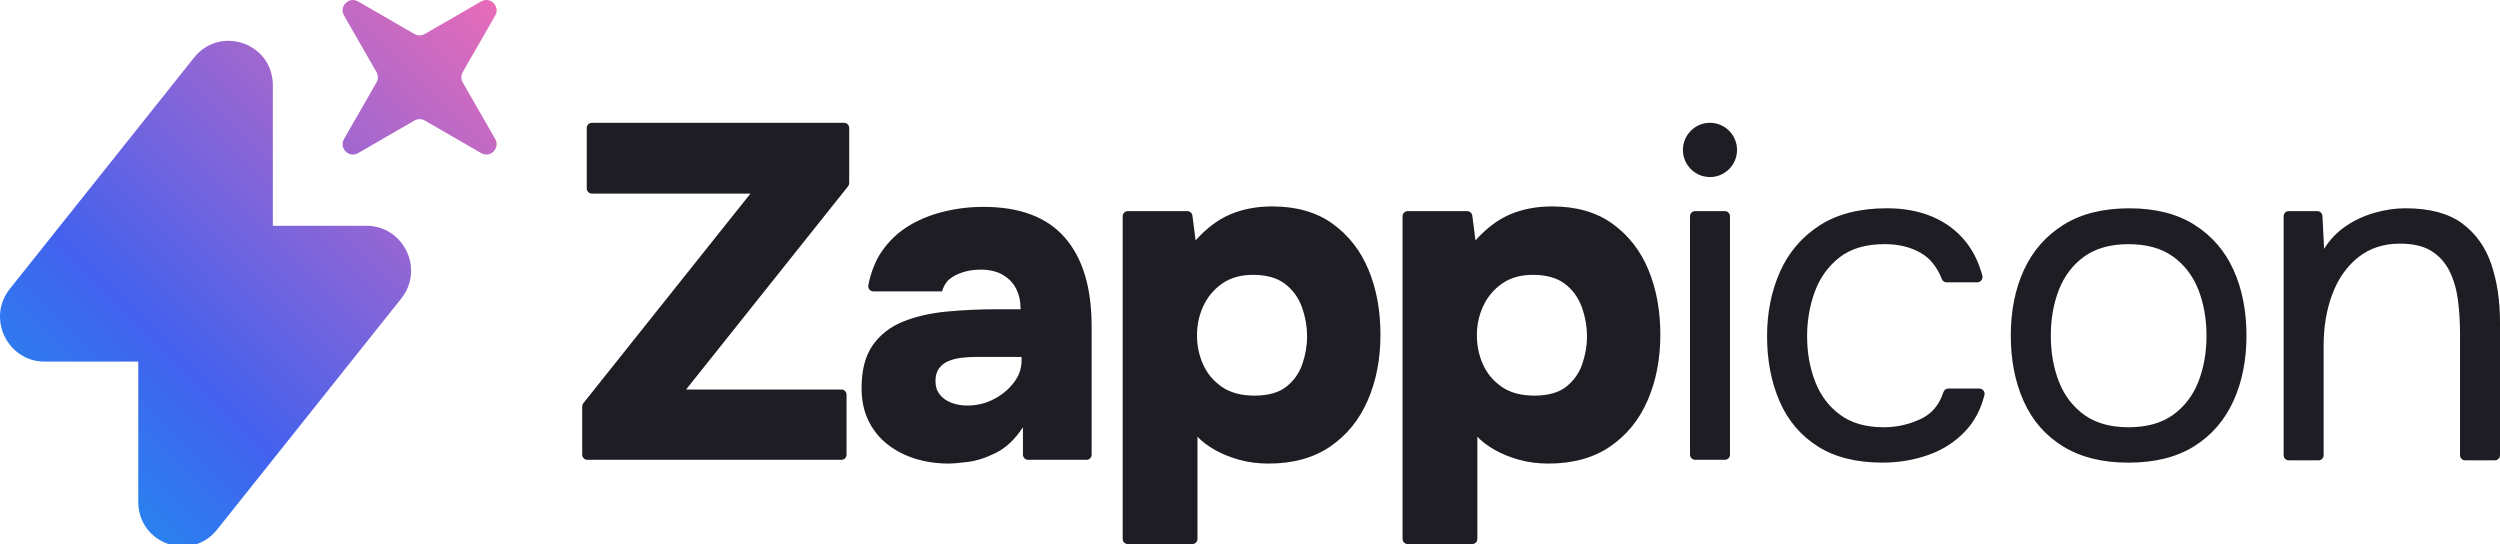
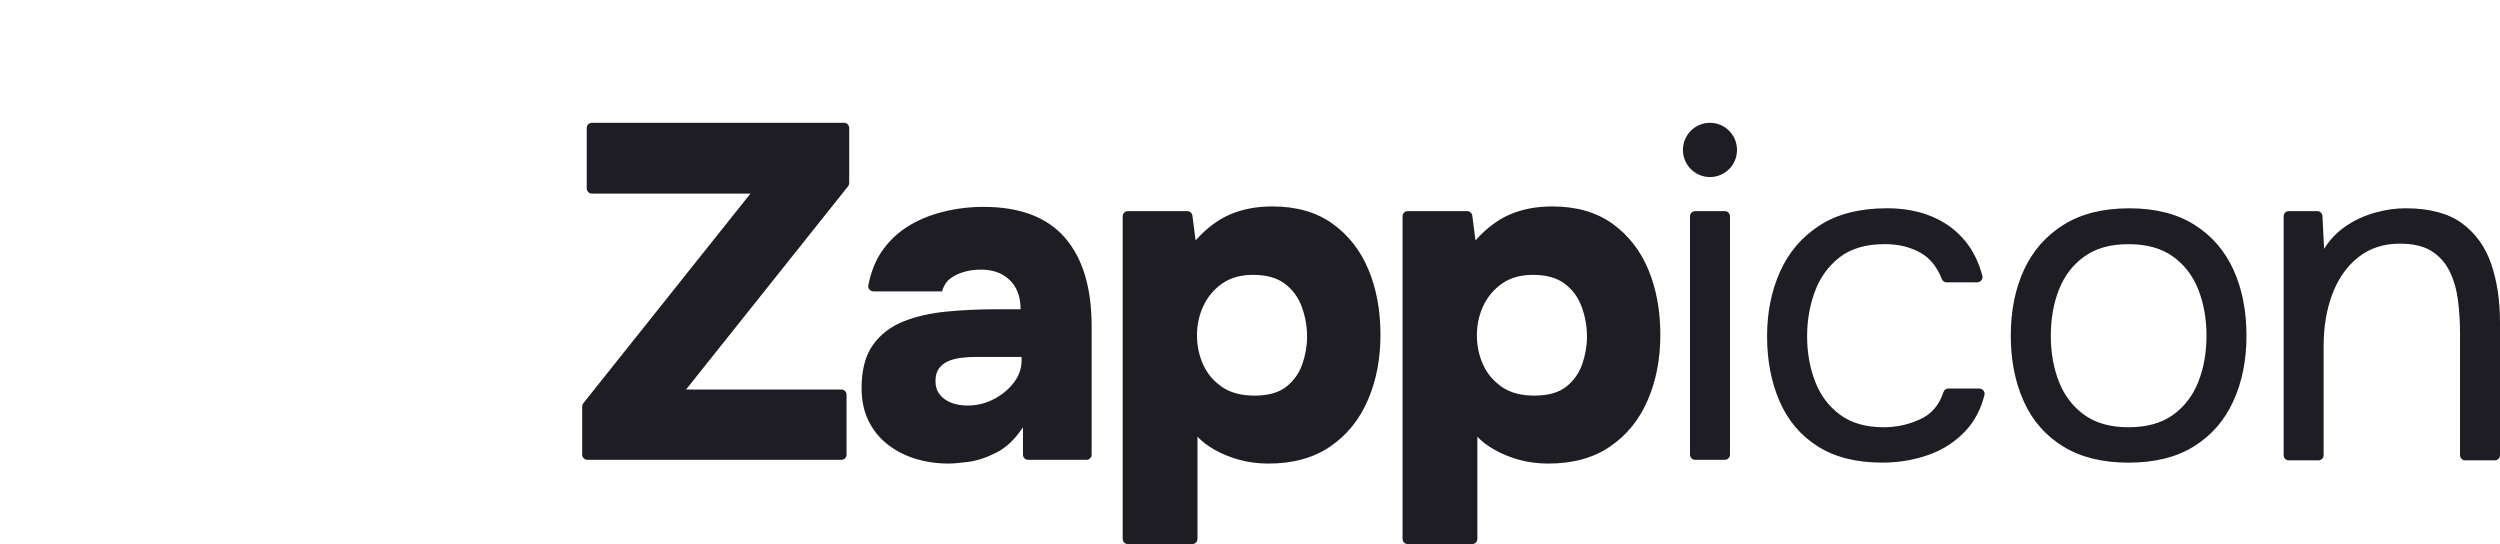
<svg xmlns="http://www.w3.org/2000/svg" width="147" height="32" viewBox="0 0 147 32" fill="none">
  <g clip-path="url(#clip0_124_3873)">
    <path d="M102.137 8.816C102.137 9.697 101.424 10.411 100.546 10.411C99.668 10.411 98.956 9.696 98.956 8.816C98.956 7.935 99.668 7.221 100.546 7.221C101.424 7.221 102.137 7.935 102.137 8.816ZM49.631 7.221H34.802C34.636 7.221 34.5 7.357 34.5 7.525V11.079C34.5 11.248 34.636 11.383 34.802 11.383H44.127L34.299 23.71C34.257 23.764 34.233 23.831 34.233 23.9V26.733C34.233 26.902 34.369 27.038 34.535 27.038H49.474C49.642 27.038 49.777 26.902 49.777 26.733V23.207C49.777 23.038 49.642 22.904 49.474 22.904H40.341L49.867 10.953C49.91 10.899 49.933 10.832 49.933 10.763V7.525C49.933 7.357 49.797 7.221 49.631 7.221ZM62.611 13.969C63.662 15.172 64.188 16.91 64.188 19.185V26.733C64.188 26.902 64.052 27.038 63.885 27.038H60.452C60.285 27.038 60.15 26.902 60.15 26.733V25.122C59.689 25.825 59.163 26.325 58.573 26.62C57.982 26.916 57.43 27.096 56.913 27.161C56.397 27.225 56.019 27.257 55.779 27.257C55.097 27.257 54.45 27.165 53.843 26.98C53.235 26.794 52.691 26.517 52.211 26.147C51.731 25.778 51.353 25.315 51.077 24.76C50.8 24.205 50.661 23.558 50.661 22.818C50.661 21.764 50.878 20.927 51.311 20.307C51.744 19.687 52.335 19.225 53.081 18.919C53.828 18.614 54.681 18.416 55.64 18.323C56.598 18.23 57.594 18.184 58.628 18.184H60.011C60.011 17.723 59.924 17.32 59.749 16.978C59.574 16.636 59.311 16.363 58.96 16.16C58.61 15.956 58.177 15.854 57.66 15.854C57.291 15.854 56.945 15.905 56.622 16.006C56.299 16.108 56.031 16.247 55.821 16.423C55.608 16.599 55.465 16.875 55.391 17.133H51.358C51.169 17.133 51.019 16.959 51.057 16.772C51.202 16.043 51.453 15.374 51.809 14.842C52.225 14.222 52.74 13.718 53.358 13.329C53.975 12.94 54.672 12.649 55.447 12.455C56.221 12.26 57.014 12.164 57.825 12.164C59.964 12.164 61.559 12.765 62.61 13.968L62.611 13.969ZM60.067 20.988H57.358C57.062 20.988 56.771 21.006 56.486 21.044C56.201 21.081 55.947 21.151 55.725 21.252C55.504 21.353 55.328 21.497 55.2 21.682C55.071 21.868 55.006 22.108 55.006 22.403C55.006 22.717 55.088 22.982 55.255 23.194C55.42 23.406 55.645 23.569 55.933 23.679C56.219 23.791 56.535 23.845 56.886 23.845C57.441 23.845 57.957 23.72 58.436 23.47C58.916 23.221 59.306 22.897 59.612 22.499C59.915 22.101 60.068 21.672 60.068 21.209V20.987L60.067 20.988ZM80.466 15.855C80.936 16.983 81.171 18.261 81.171 19.684C81.171 21.108 80.923 22.394 80.424 23.541C79.926 24.688 79.189 25.595 78.211 26.26C77.235 26.926 76.027 27.258 74.588 27.258C73.98 27.258 73.408 27.184 72.874 27.037C72.339 26.889 71.86 26.695 71.435 26.454C71.011 26.214 70.669 25.955 70.412 25.677V31.687C70.412 31.855 70.276 31.99 70.109 31.99H66.315C66.148 31.99 66.013 31.854 66.013 31.687V12.719C66.013 12.55 66.149 12.415 66.315 12.415H69.814C69.966 12.415 70.095 12.529 70.114 12.68L70.301 14.136C70.946 13.415 71.632 12.901 72.362 12.595C73.091 12.29 73.905 12.138 74.809 12.138C76.229 12.138 77.41 12.475 78.349 13.15C79.29 13.825 79.997 14.727 80.466 15.855ZM76.856 19.796C76.856 19.203 76.755 18.626 76.553 18.061C76.349 17.497 76.017 17.039 75.555 16.688C75.094 16.336 74.467 16.161 73.675 16.161C72.956 16.161 72.352 16.332 71.863 16.674C71.374 17.017 71.006 17.456 70.757 17.992C70.508 18.528 70.383 19.101 70.383 19.712C70.383 20.323 70.503 20.896 70.743 21.431C70.983 21.968 71.352 22.407 71.849 22.749C72.347 23.092 72.983 23.262 73.757 23.262C74.569 23.262 75.197 23.087 75.639 22.735C76.081 22.384 76.395 21.94 76.579 21.404C76.763 20.868 76.856 20.331 76.856 19.795V19.796ZM96.923 15.855C97.393 16.983 97.628 18.261 97.628 19.684C97.628 21.108 97.38 22.394 96.881 23.541C96.383 24.688 95.647 25.595 94.668 26.26C93.692 26.926 92.484 27.258 91.045 27.258C90.437 27.258 89.865 27.184 89.331 27.037C88.796 26.889 88.317 26.695 87.892 26.454C87.468 26.214 87.126 25.955 86.869 25.677V31.687C86.869 31.855 86.734 31.99 86.566 31.99H82.772C82.605 31.99 82.47 31.854 82.47 31.687V12.719C82.47 12.55 82.606 12.415 82.772 12.415H86.271C86.423 12.415 86.552 12.529 86.571 12.68L86.758 14.136C87.403 13.415 88.089 12.901 88.819 12.595C89.548 12.29 90.362 12.138 91.266 12.138C92.686 12.138 93.867 12.475 94.806 13.15C95.747 13.825 96.454 14.727 96.923 15.855ZM93.314 19.796C93.314 19.203 93.213 18.626 93.011 18.061C92.807 17.497 92.475 17.039 92.013 16.688C91.552 16.336 90.925 16.161 90.133 16.161C89.414 16.161 88.81 16.332 88.322 16.674C87.832 17.017 87.464 17.456 87.215 17.992C86.966 18.528 86.841 19.101 86.841 19.712C86.841 20.323 86.961 20.896 87.201 21.431C87.442 21.968 87.81 22.407 88.307 22.749C88.805 23.092 89.441 23.262 90.215 23.262C91.027 23.262 91.655 23.087 92.097 22.735C92.539 22.384 92.853 21.94 93.038 21.404C93.221 20.868 93.314 20.331 93.314 19.795V19.796ZM101.42 12.414H99.674C99.506 12.414 99.372 12.55 99.372 12.717V26.732C99.372 26.901 99.507 27.037 99.674 27.037H101.42C101.588 27.037 101.723 26.901 101.723 26.732V12.717C101.723 12.549 101.588 12.414 101.42 12.414ZM116.386 22.847H114.551C114.421 22.847 114.311 22.937 114.272 23.061C114.032 23.798 113.598 24.319 112.965 24.623C112.275 24.956 111.54 25.122 110.766 25.122C109.715 25.122 108.857 24.877 108.194 24.386C107.53 23.897 107.041 23.244 106.728 22.43C106.414 21.616 106.258 20.729 106.258 19.767C106.258 18.842 106.409 17.968 106.714 17.144C107.018 16.321 107.502 15.651 108.166 15.132C108.83 14.615 109.715 14.355 110.821 14.355C111.632 14.355 112.338 14.527 112.937 14.869C113.486 15.183 113.9 15.695 114.179 16.406C114.224 16.521 114.331 16.602 114.454 16.602H116.263C116.462 16.602 116.615 16.406 116.563 16.213C116.351 15.423 116.023 14.752 115.577 14.202C115.062 13.564 114.411 13.079 113.628 12.745C112.844 12.412 111.954 12.246 110.959 12.246C109.355 12.246 108.031 12.584 106.989 13.258C105.946 13.933 105.173 14.841 104.665 15.977C104.158 17.115 103.904 18.378 103.904 19.766C103.904 21.191 104.149 22.466 104.639 23.595C105.127 24.723 105.873 25.605 106.879 26.244C107.883 26.882 109.151 27.202 110.682 27.202C111.641 27.202 112.549 27.049 113.407 26.744C114.265 26.439 114.993 25.963 115.593 25.315C116.114 24.752 116.479 24.054 116.686 23.224C116.733 23.034 116.581 22.847 116.386 22.847ZM131.331 15.869C131.838 16.989 132.093 18.28 132.093 19.74C132.093 21.183 131.834 22.469 131.317 23.597C130.8 24.725 130.031 25.608 129.007 26.246C127.985 26.884 126.698 27.204 125.15 27.204C123.618 27.204 122.337 26.884 121.304 26.246C120.271 25.608 119.501 24.725 118.995 23.597C118.489 22.469 118.234 21.183 118.234 19.74C118.234 18.279 118.492 16.989 119.009 15.869C119.525 14.751 120.299 13.867 121.333 13.219C122.366 12.572 123.656 12.248 125.205 12.248C126.737 12.248 128.013 12.572 129.036 13.219C130.059 13.867 130.825 14.75 131.331 15.869ZM129.742 19.74C129.742 18.74 129.58 17.835 129.258 17.02C128.935 16.207 128.436 15.559 127.764 15.078C127.091 14.597 126.22 14.357 125.151 14.357C124.1 14.357 123.237 14.598 122.564 15.078C121.891 15.559 121.393 16.207 121.071 17.02C120.749 17.834 120.588 18.74 120.588 19.74C120.588 20.739 120.749 21.645 121.071 22.459C121.394 23.273 121.893 23.92 122.564 24.401C123.237 24.882 124.1 25.122 125.151 25.122C126.22 25.122 127.091 24.882 127.764 24.401C128.437 23.92 128.936 23.273 129.258 22.459C129.58 21.645 129.742 20.738 129.742 19.74ZM146.488 15.536C146.147 14.528 145.575 13.728 144.774 13.135C143.971 12.544 142.861 12.247 141.441 12.247C140.851 12.247 140.246 12.335 139.629 12.511C139.012 12.686 138.445 12.95 137.929 13.301C137.412 13.653 136.988 14.096 136.657 14.633L136.56 12.701C136.551 12.54 136.419 12.413 136.258 12.413H134.58C134.412 12.413 134.278 12.549 134.278 12.716V26.766C134.278 26.934 134.413 27.069 134.58 27.069H136.326C136.494 27.069 136.629 26.933 136.629 26.766V20.348C136.629 19.22 136.799 18.203 137.141 17.296C137.48 16.39 137.988 15.669 138.661 15.131C139.335 14.595 140.151 14.327 141.11 14.327C141.885 14.327 142.502 14.47 142.962 14.756C143.423 15.043 143.778 15.437 144.028 15.936C144.276 16.435 144.442 17 144.525 17.628C144.608 18.257 144.649 18.915 144.649 19.599V26.765C144.649 26.933 144.785 27.068 144.952 27.068H146.697C146.864 27.068 147 26.932 147 26.765V18.96C147 17.684 146.829 16.542 146.488 15.534V15.536Z" fill="#1D1D23" />
-     <path d="M11.415 3.382C12.929 1.482 16.045 2.505 16.045 5.033L16.043 5.035V13.277H21.561C23.711 13.277 24.985 15.809 23.588 17.562L12.76 31.145C11.245 33.044 8.129 32.019 8.129 29.491V21.262H2.611C0.462 21.262 -0.811 18.729 0.584 16.977L11.415 3.382ZM28.291 0.085C28.828 -0.225 29.428 0.376 29.119 0.914L27.209 4.24C27.102 4.428 27.102 4.659 27.209 4.847L29.119 8.173C29.427 8.711 28.828 9.313 28.291 9.002L24.976 7.087C24.789 6.979 24.558 6.979 24.372 7.087L21.055 9.002C20.519 9.312 19.919 8.711 20.229 8.173L22.138 4.847C22.246 4.659 22.246 4.428 22.138 4.24L20.229 0.914C19.92 0.376 20.519 -0.226 21.055 0.085L24.372 2C24.558 2.108 24.789 2.108 24.976 2L28.291 0.085Z" fill="url(#paint0_linear_124_3873)" />
  </g>
  <defs>
    <linearGradient id="paint0_linear_124_3873" x1="-2.5" y1="39.75" x2="42.82" y2="-5.43" gradientUnits="userSpaceOnUse">
      <stop stop-color="#00B6F1" />
      <stop offset="0.35" stop-color="#4361EE" />
      <stop offset="0.85" stop-color="#FF6DB0" />
    </linearGradient>
    <clipPath id="clip0_124_3873">
      <rect width="147" height="32" fill="white" />
    </clipPath>
  </defs>
</svg>